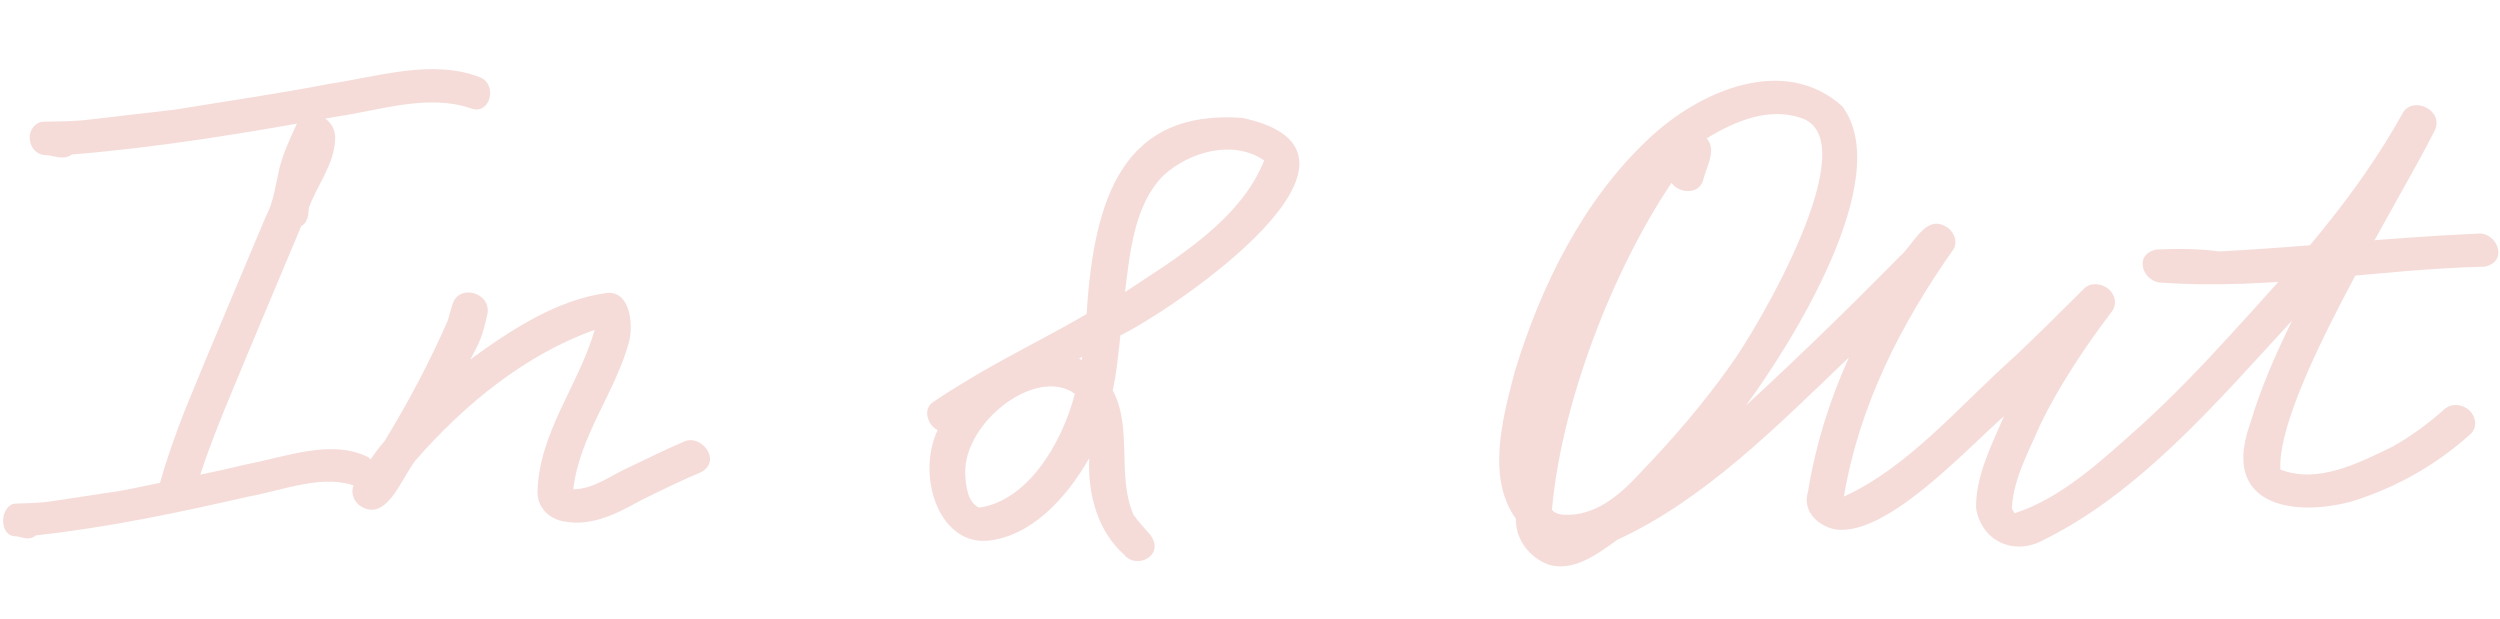
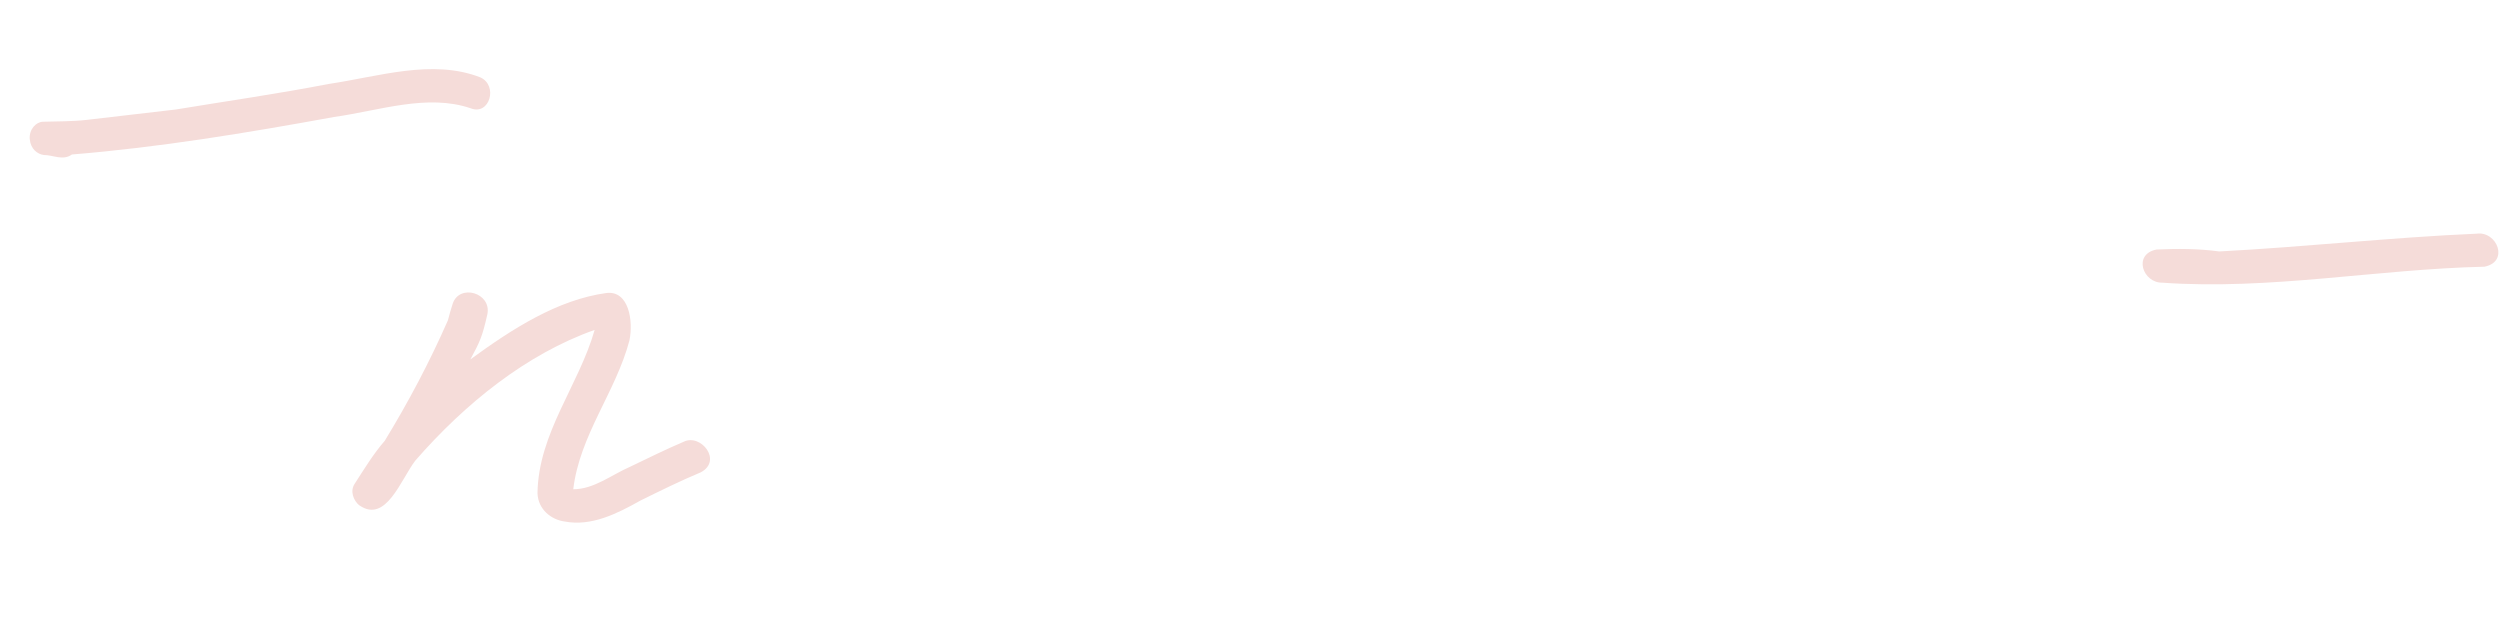
<svg xmlns="http://www.w3.org/2000/svg" width="311" height="77" viewBox="0 0 311 77" fill="none">
  <path d="M3.702 17.331C3.591 16.091 4.488 15.17 5.338 15.144C7.141 15.085 8.952 15.123 10.772 14.915C14.474 14.488 18.175 14.06 21.879 13.621C28.201 12.575 34.539 11.673 40.858 10.45C47.151 9.516 53.77 7.303 59.753 9.623C62 10.641 60.906 14.403 58.559 13.473C53.152 11.629 47.206 13.762 41.564 14.552C30.69 16.534 19.806 18.337 8.949 19.218C7.826 20.029 6.606 19.274 5.463 19.284C4.651 19.188 3.807 18.512 3.708 17.344L3.702 17.331Z" fill="#F5DCD9" />
-   <path d="M0.385 64.802C0.373 63.593 1.148 62.686 1.83 62.654C3.276 62.582 4.724 62.604 6.193 62.387C9.183 61.94 12.172 61.492 15.164 61.034C20.288 59.962 25.418 59.03 30.551 57.786C35.645 56.824 41.081 54.61 45.726 56.827C47.462 57.801 46.354 61.481 44.533 60.593C40.319 58.838 35.428 60.967 30.863 61.784C22.037 63.805 13.214 65.653 4.469 66.6C3.519 67.401 2.59 66.674 1.674 66.693C1.031 66.606 0.396 65.953 0.389 64.814L0.385 64.802Z" fill="#F5DCD9" />
-   <path d="M21.631 62.52C20.705 62.24 19.589 61.167 19.951 59.911C20.788 56.899 21.871 53.956 22.989 51.062C26.257 42.999 29.688 35.031 33.032 27.021C34.063 25.106 34.282 22.979 34.781 20.854C35.283 18.914 36.146 17.088 36.977 15.294C37.571 14.012 39.143 13.897 40.128 14.53C41.102 15.057 41.798 16.128 41.693 17.418C41.524 20.559 39.443 23.031 38.42 25.864C38.383 26.742 38.254 27.74 37.48 28.112C34.24 35.853 30.961 43.579 27.769 51.347C26.481 54.574 25.222 57.815 24.272 61.188C23.909 62.455 22.627 62.806 21.632 62.508L21.631 62.52Z" fill="#F5DCD9" />
  <path d="M44.705 62.875C43.986 62.289 43.501 61.109 44.124 60.178C45.308 58.346 46.446 56.463 47.862 54.837C50.779 50.06 53.436 45.052 55.72 39.849C55.901 39.157 56.093 38.466 56.313 37.79C57.148 35.265 61.151 36.409 60.633 39.078C60.008 41.842 59.72 42.489 58.511 44.714C63.682 40.938 69.332 37.287 75.443 36.449C78.215 36.115 78.811 39.892 78.302 42.353C76.6 48.78 72.124 54.09 71.313 60.863C73.865 60.87 76.056 59.08 78.378 58.068C80.605 57.001 82.805 55.909 85.062 54.949C87.177 53.907 89.918 57.306 87.177 58.757C84.64 59.819 82.148 61.048 79.656 62.277C76.716 63.931 73.543 65.505 70.246 64.876C68.613 64.661 66.942 63.411 66.864 61.362C66.969 53.865 72.01 47.943 73.974 41.04C65.509 44.036 57.866 50.179 51.657 57.308C49.867 59.655 48.006 65.163 44.706 62.863L44.705 62.875Z" fill="#F5DCD9" />
-   <path d="M139.873 69.028C136.641 66.189 135.3 61.673 135.494 57.003C132.6 62.094 128.146 66.815 122.739 67.275C116.699 67.655 113.996 59.085 116.645 53.496C115.516 53.024 114.723 51.016 115.987 50.084C117.194 49.229 118.432 48.48 119.682 47.709C124.744 44.586 130.065 42.053 135.176 39.061C136.082 24.233 139.929 13.6 154.55 14.666C174.601 18.964 146.506 38.176 139.373 41.731C139.325 42.272 139.258 42.8 139.2 43.34C139.014 45.099 138.799 46.843 138.426 48.562C140.924 53.239 138.906 59.278 141.016 64.048C141.657 64.94 142.351 65.698 143.007 66.429C145.084 68.969 141.503 70.96 139.853 69.026L139.873 69.028ZM121.825 63.145C127.808 62.283 132.075 55.261 133.713 48.99C128.975 45.53 119.932 52.442 120.074 58.847C120.123 60.441 120.378 62.529 121.824 63.156L121.825 63.145ZM134.568 44.773C134.579 44.647 134.601 44.521 134.622 44.395C134.495 44.465 134.359 44.534 134.232 44.616C134.347 44.672 134.463 44.718 134.568 44.773ZM139.953 36.33C145.954 32.338 154.271 27.507 157.263 19.965C153.539 17.372 148.06 18.765 144.702 21.855C141.126 25.482 140.57 31.303 139.954 36.318L139.953 36.33Z" fill="#F5DCD9" />
-   <path d="M192.517 70.185C190.411 69.395 188.505 67.226 188.573 64.522C184.908 59.451 186.913 52.056 188.415 46.3C191.742 35.315 197.092 24.781 205 17.351C211.464 11.212 221.946 6.76 229.165 13.204C235.918 22.146 222.627 43.095 217.189 50.454C223.706 44.446 230.093 38.246 236.349 31.877C238.094 30.369 239.519 26.693 242.05 28.176C242.936 28.614 243.655 29.982 243.003 31.025C236.576 40.15 231.327 50.262 229.381 61.769C237.529 58.054 243.863 50.347 250.745 44.241C253.63 41.507 256.46 38.689 259.29 35.872C260.078 35.09 261.397 35.273 262.186 35.858C263.061 36.504 263.456 37.774 262.706 38.765C259.432 43.065 256.155 47.989 253.811 52.822C252.416 56.095 250.451 59.581 250.274 63.241C250.373 63.454 250.492 63.657 250.622 63.849C256.47 61.949 261.388 57.34 266.138 53.104C270.063 49.555 273.722 45.762 277.318 41.814C285.154 33.247 293.074 24.602 298.916 14.035C300.164 11.877 304.114 13.722 302.866 16.262C298.404 25.221 283.173 49.357 283.68 58.409C288.27 60.217 293.302 57.673 297.572 55.589C299.884 54.318 302.052 52.716 304.092 50.9C305.012 50.102 306.391 50.276 307.237 51.095C308.008 51.84 308.217 53.228 307.318 54.004C303.414 57.53 298.948 60.137 294.229 61.817C287.761 64.322 275.813 64.244 279.906 52.731C281.244 48.229 283.117 43.997 285.146 39.865C275.653 50.176 266.093 61.41 253.93 67.315C250.679 69.001 246.551 67.517 245.822 63.21C245.759 59.168 247.781 55.349 249.291 51.781C244.303 56.201 235.019 66.326 228.701 65.9C226.642 65.737 224.071 63.881 224.921 61.124C225.866 55.318 227.63 49.714 230.005 44.467C221.051 53.023 212.058 62.157 201.199 67.145C198.648 69.005 195.609 71.234 192.507 70.196L192.517 70.185ZM194.479 64.025C198.311 64.278 201.407 61.717 204.082 58.787C208.058 54.64 211.878 50.241 215.268 45.438C218.55 41 232.416 17.397 224.038 14.666C220.053 13.317 215.872 15.036 212.306 17.215C213.639 18.683 212.198 20.889 211.833 22.56C211.167 24.273 208.824 24.014 207.939 22.754C200.701 33.493 194.238 49.988 193.062 63.432C193.45 63.845 193.962 63.998 194.479 64.025Z" fill="#F5DCD9" />
  <path d="M269.005 35.166C266.558 35.216 265.305 31.624 268.27 31.04C270.883 30.924 273.516 30.926 276.077 31.281C286.759 30.721 297.426 29.534 308.119 29.068C310.621 28.733 312.183 32.561 309.065 33.178C295.714 33.477 282.315 36.116 269.005 35.166Z" fill="#F5DCD9" />
</svg>